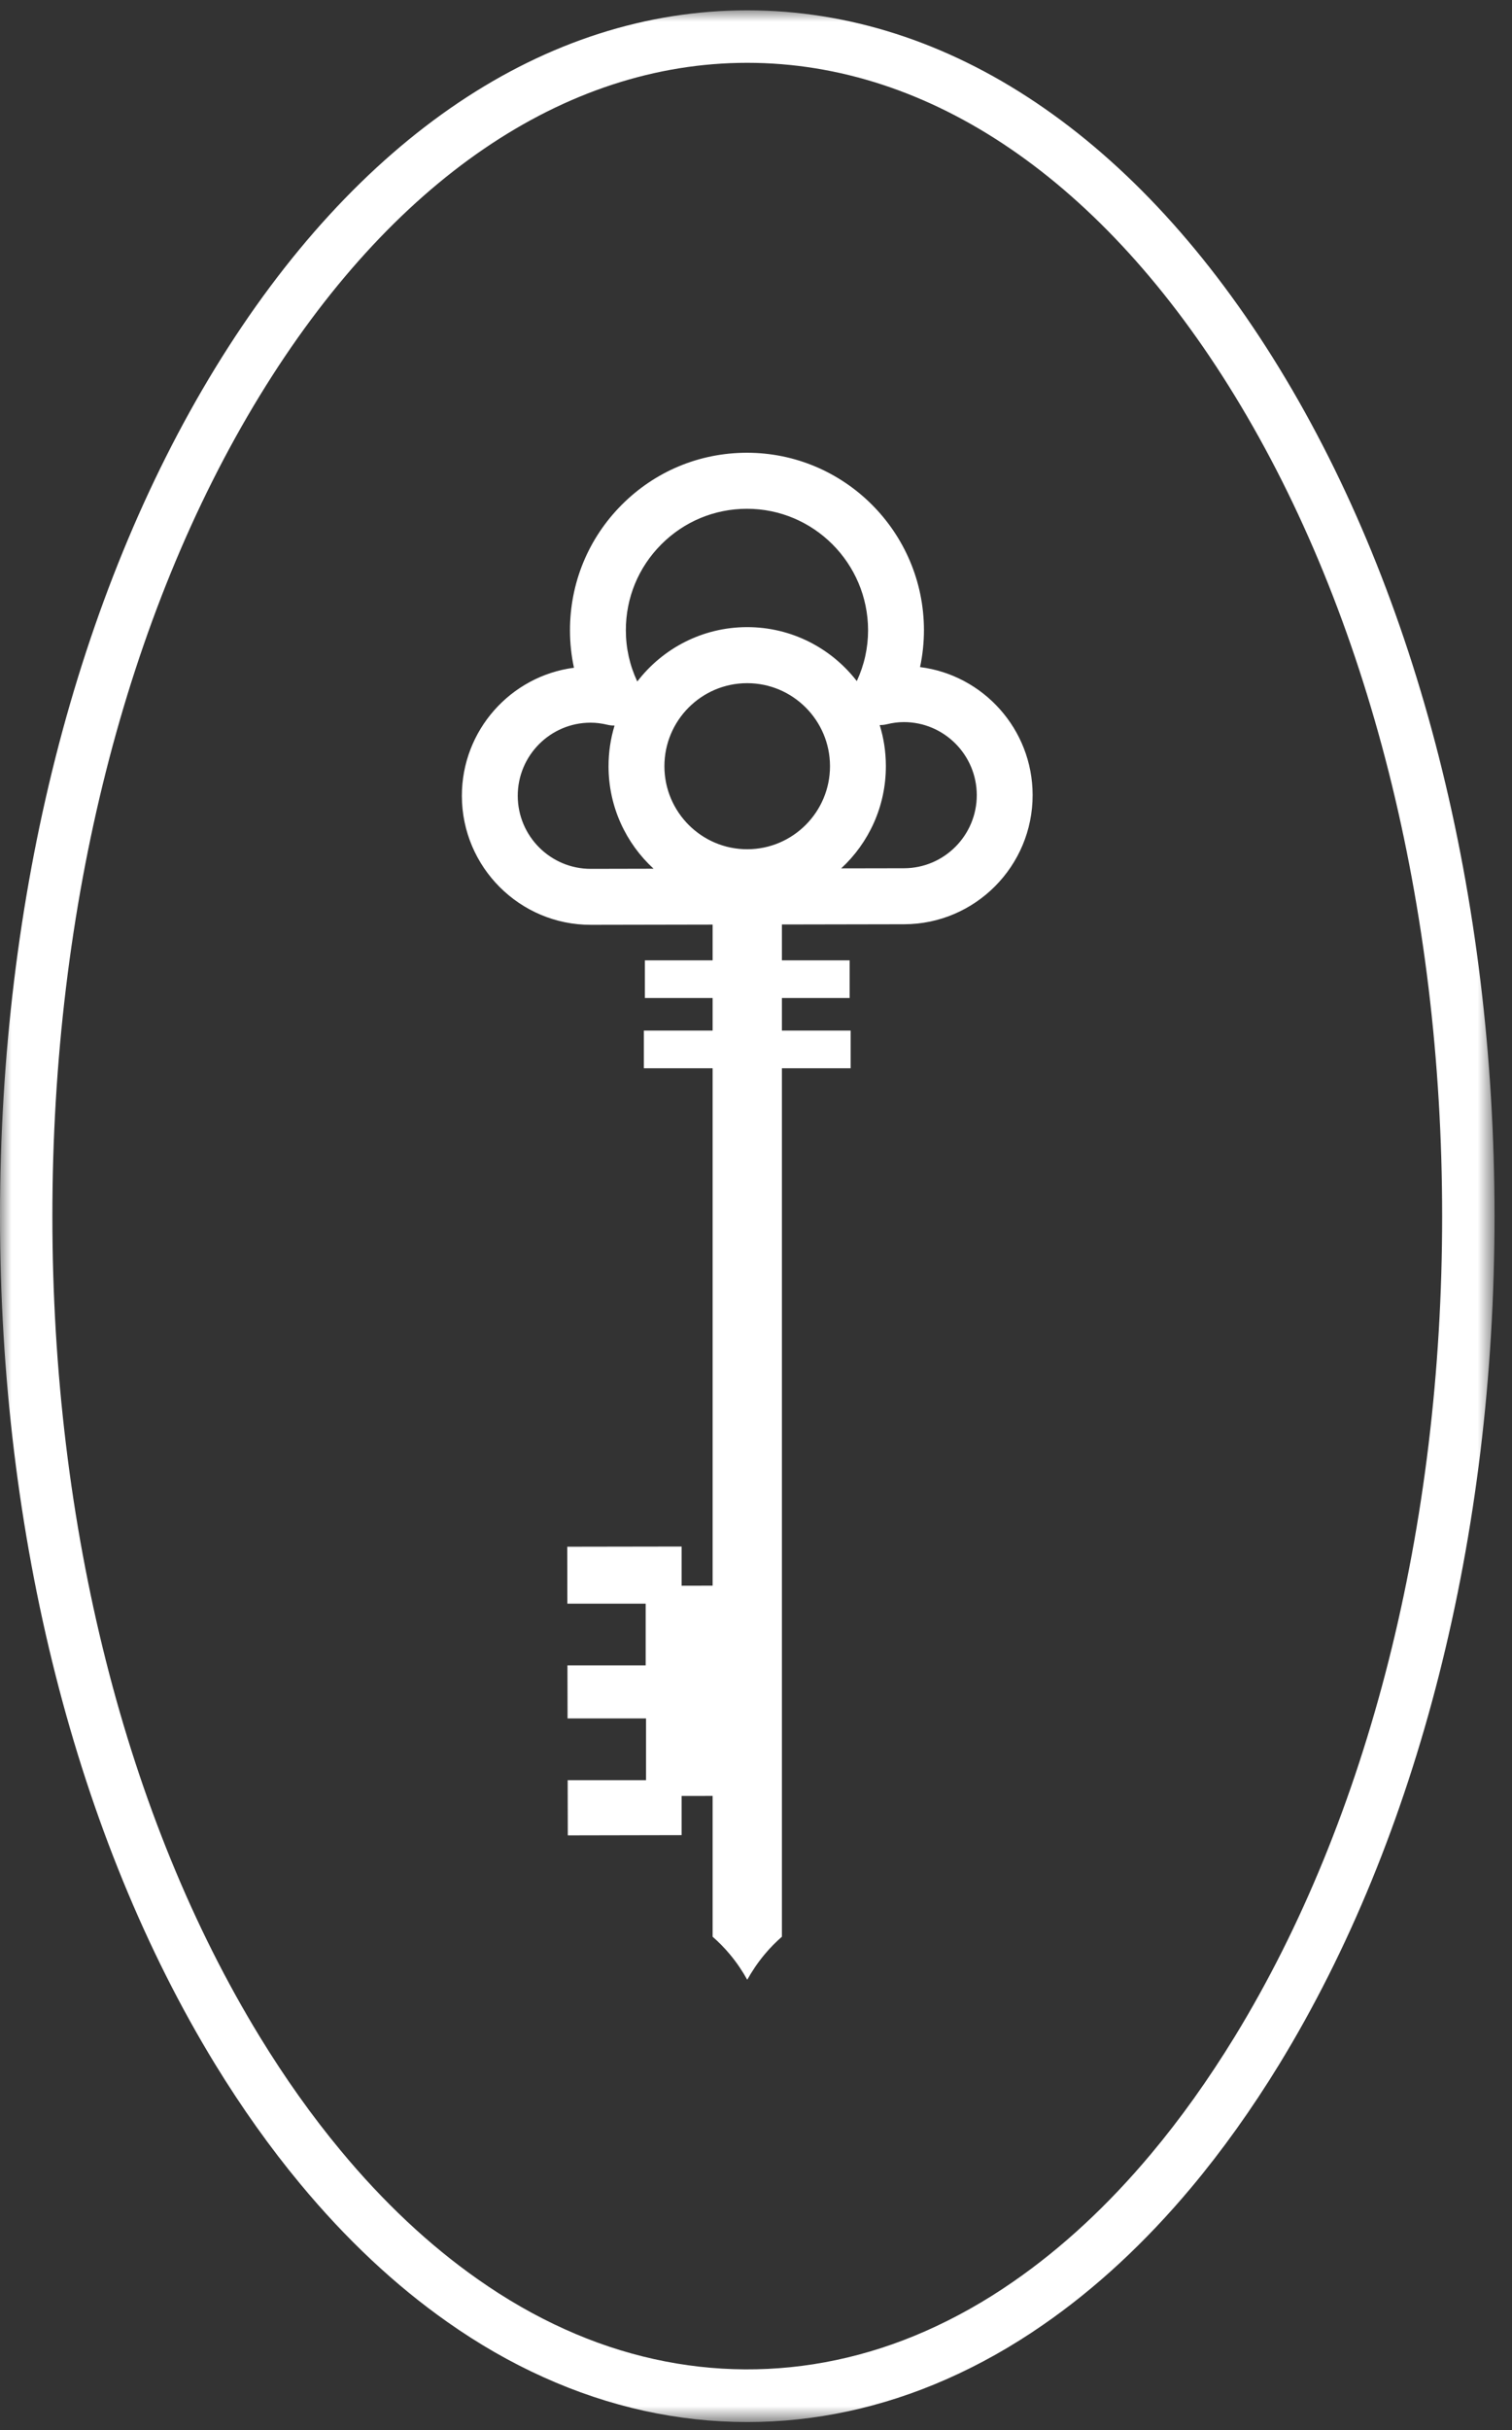
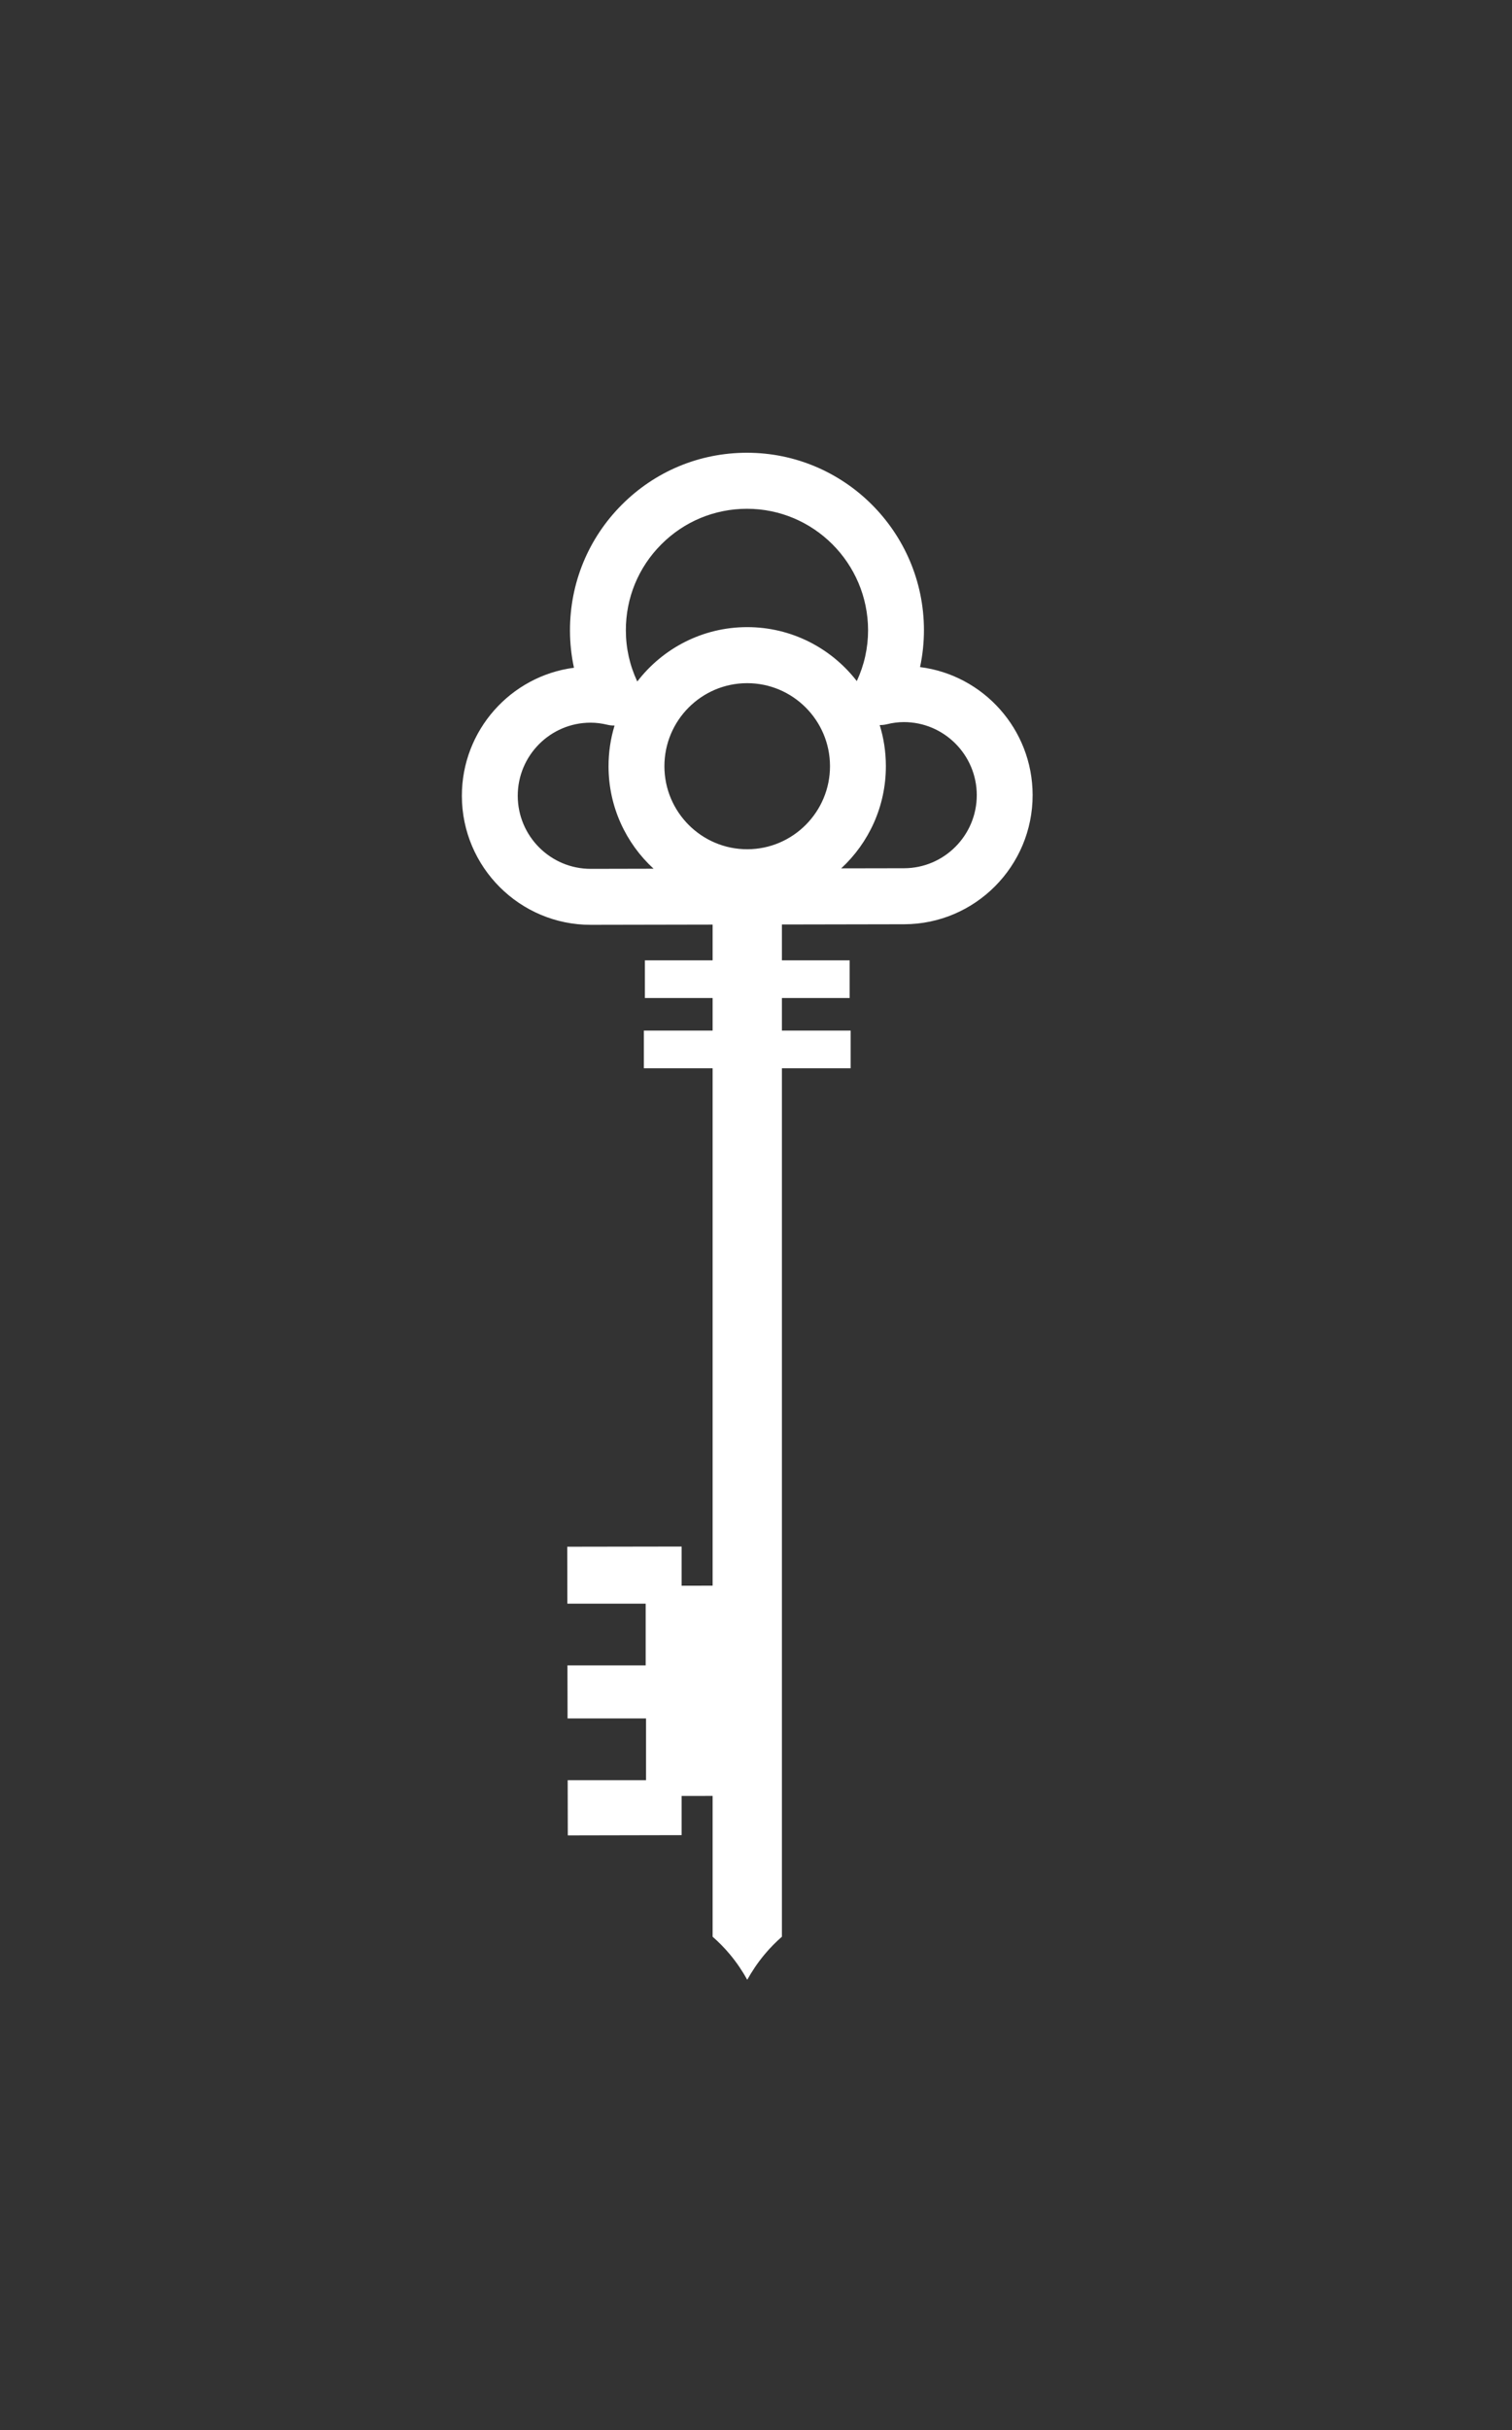
<svg xmlns="http://www.w3.org/2000/svg" xmlns:xlink="http://www.w3.org/1999/xlink" width="66px" height="106px" viewBox="0 0 66 106" version="1.1">
  <rect x="0" y="0" width="66" height="106" fill="#333333" stroke="none" />
  <title>brand mark</title>
  <defs>
-     <polygon id="path-1" points="0 0 65.236 0 65.236 105.2 0 105.2" />
-   </defs>
+     </defs>
  <g id="🖥-—--Desktop" stroke="none" stroke-width="1" fill="none" fill-rule="evenodd">
    <g id="REINE-—-Landing-Page-1920px" transform="translate(-926, -829)">
      <g id="Group-6" transform="translate(926, 829.45)">
        <path d="M39.462,37.423 L36.72,37.428 C37.921,36.316 38.673,34.724 38.669,32.96 C38.668,32.339 38.574,31.74 38.399,31.177 C38.501,31.179 38.604,31.168 38.707,31.143 C38.966,31.079 39.209,31.048 39.451,31.048 C41.203,31.045 42.633,32.472 42.637,34.23 C42.639,35.987 41.216,37.419 39.462,37.423 L39.462,37.423 Z M32.623,36.594 C30.63,36.598 29.005,34.976 29.002,32.978 C28.998,30.981 30.616,29.353 32.609,29.35 C34.602,29.346 36.226,30.968 36.23,32.965 C36.234,34.962 34.615,36.59 32.623,36.594 L32.623,36.594 Z M25.786,37.449 C24.033,37.451 22.604,36.024 22.6,34.267 C22.597,32.509 24.021,31.076 25.775,31.073 C26.016,31.072 26.259,31.103 26.518,31.165 C26.621,31.19 26.725,31.2 26.826,31.198 C26.654,31.762 26.562,32.362 26.563,32.983 C26.566,34.747 27.324,36.336 28.529,37.443 L25.786,37.449 Z M28.864,23.298 C29.862,22.297 31.189,21.745 32.601,21.743 C35.513,21.74 37.886,24.113 37.892,27.038 C37.892,27.809 37.727,28.555 37.4,29.259 C36.29,27.825 34.552,26.902 32.605,26.905 C30.657,26.909 28.923,27.838 27.818,29.277 C27.487,28.572 27.32,27.823 27.319,27.045 C27.317,25.63 27.866,24.299 28.864,23.298 L28.864,23.298 Z M40.161,28.648 C40.274,28.12 40.331,27.579 40.331,27.026 C40.323,22.762 36.855,19.295 32.6,19.299 C30.536,19.3 28.597,20.107 27.139,21.57 C25.68,23.035 24.878,24.978 24.88,27.054 C24.881,27.605 24.939,28.147 25.054,28.677 C22.293,29.035 20.156,31.409 20.161,34.271 C20.167,37.376 22.692,39.897 25.791,39.891 L31.106,39.881 L31.106,41.439 L28.15,41.439 L28.15,43.083 L31.106,43.083 L31.106,44.504 L28.105,44.504 L28.105,46.148 L31.106,46.148 L31.106,68.716 L29.754,68.719 L29.754,67.01 L24.761,67.018 L24.766,69.501 L28.184,69.501 L28.184,72.194 L24.77,72.194 L24.775,74.508 L28.2,74.508 L28.2,77.201 L24.78,77.201 L24.785,79.609 L29.754,79.599 L29.754,77.89 L31.106,77.888 L31.106,84.029 C31.342,84.236 31.603,84.489 31.861,84.8 C32.186,85.19 32.431,85.57 32.612,85.897 C32.615,85.902 32.622,85.902 32.624,85.897 C32.806,85.57 33.051,85.19 33.376,84.8 C33.634,84.489 33.895,84.236 34.131,84.029 L34.131,46.148 L37.131,46.148 L37.131,44.504 L34.131,44.504 L34.131,43.083 L37.087,43.083 L37.087,41.439 L34.131,41.439 L34.131,39.876 L39.467,39.866 C42.565,39.86 45.081,37.331 45.075,34.225 C45.07,31.362 42.924,28.996 40.161,28.648 L40.161,28.648 Z" id="Fill-1" fill="#FFFFFF" />
        <g id="Group-5">
          <mask id="mask-2" fill="white">
            <use xlink:href="#path-1" />
          </mask>
          <g id="Clip-4" />
-           <path d="M53.896,88.39 C52.753,90.255 51.525,91.976 50.243,93.504 C48.37,95.74 46.346,97.615 44.224,99.079 C42.996,99.932 41.701,100.66 40.377,101.242 C35.284,103.483 29.756,103.455 24.662,101.154 C23.363,100.57 22.08,99.834 20.847,98.964 C18.74,97.486 16.728,95.598 14.866,93.351 C13.628,91.862 12.441,90.193 11.338,88.39 C5.501,78.848 2.286,66.138 2.286,52.6 C2.286,39.062 5.501,26.352 11.338,16.81 C17.067,7.447 24.625,2.29 32.618,2.29 C40.613,2.29 48.169,7.447 53.896,16.81 C59.735,26.35 62.951,39.06 62.951,52.6 C62.951,66.14 59.735,78.85 53.896,88.39 M55.844,15.613 C49.686,5.545 41.438,0 32.618,0 C23.8,0 15.551,5.545 9.389,15.613 C3.335,25.51 -0,38.645 -0,52.6 C-0,66.555 3.335,79.69 9.389,89.588 C10.55,91.484 11.802,93.244 13.109,94.816 C15.1,97.218 17.262,99.245 19.534,100.839 C20.884,101.791 22.295,102.601 23.725,103.243 C26.6,104.542 29.592,105.2 32.618,105.2 C35.57,105.2 38.49,104.574 41.295,103.34 C42.754,102.699 44.177,101.898 45.524,100.963 C47.812,99.385 49.988,97.371 51.993,94.977 C53.347,93.362 54.642,91.549 55.844,89.588 C61.901,79.692 65.237,66.557 65.237,52.6 C65.237,38.643 61.901,25.507 55.844,15.613" id="Fill-3" fill="#FFFFFF" mask="url(#mask-2)" />
        </g>
      </g>
    </g>
  </g>
</svg>